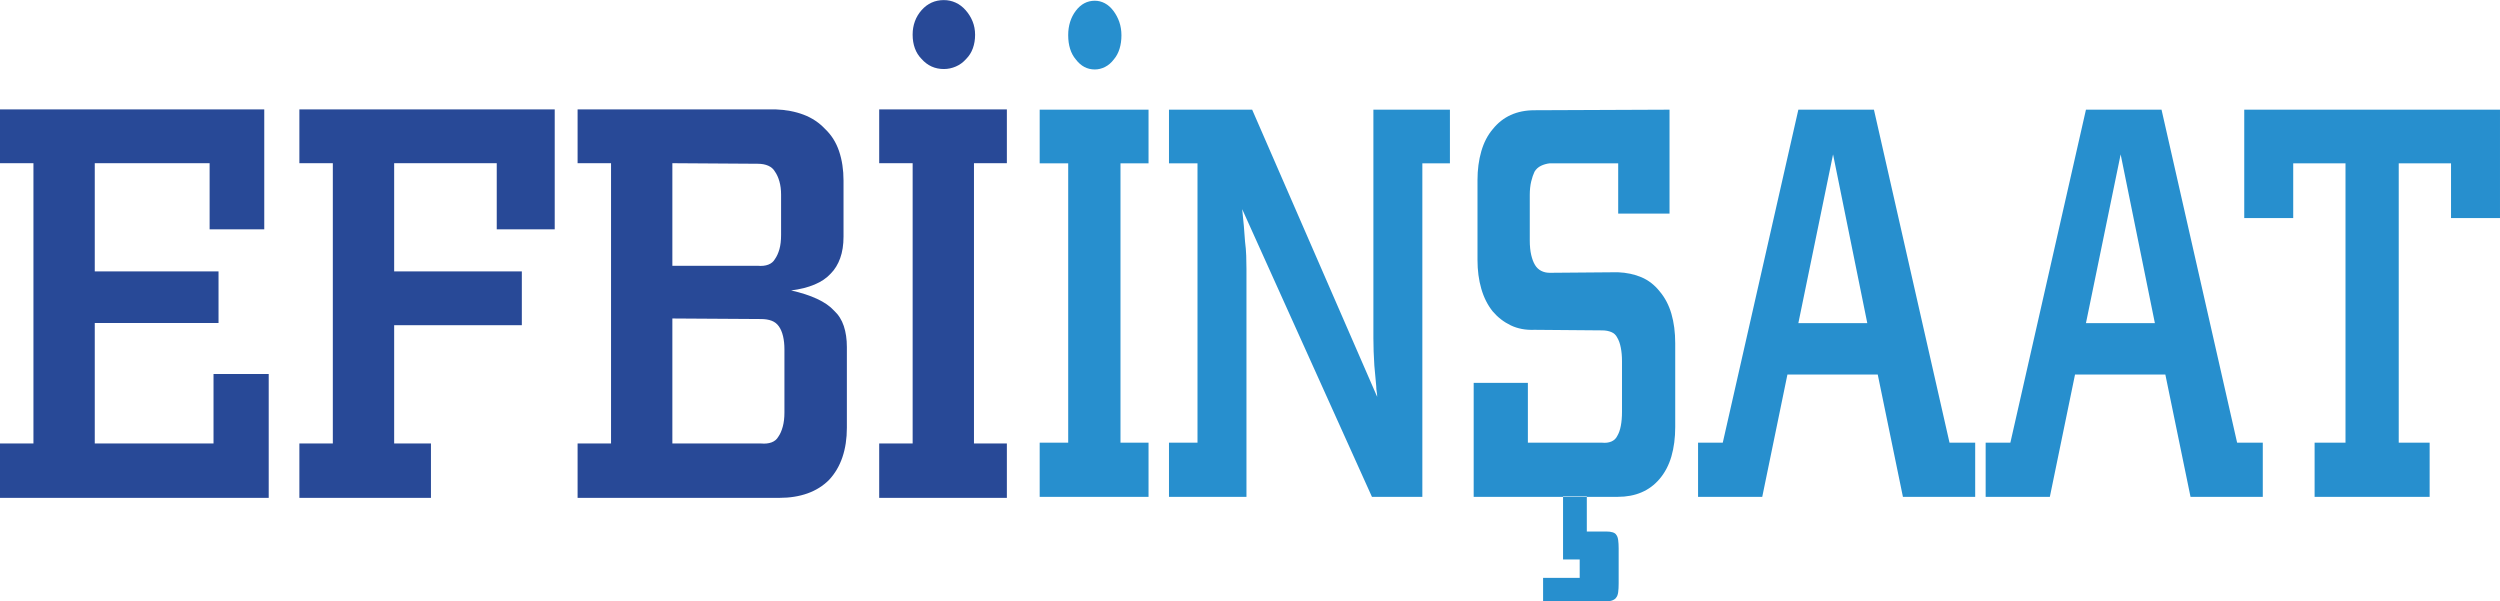
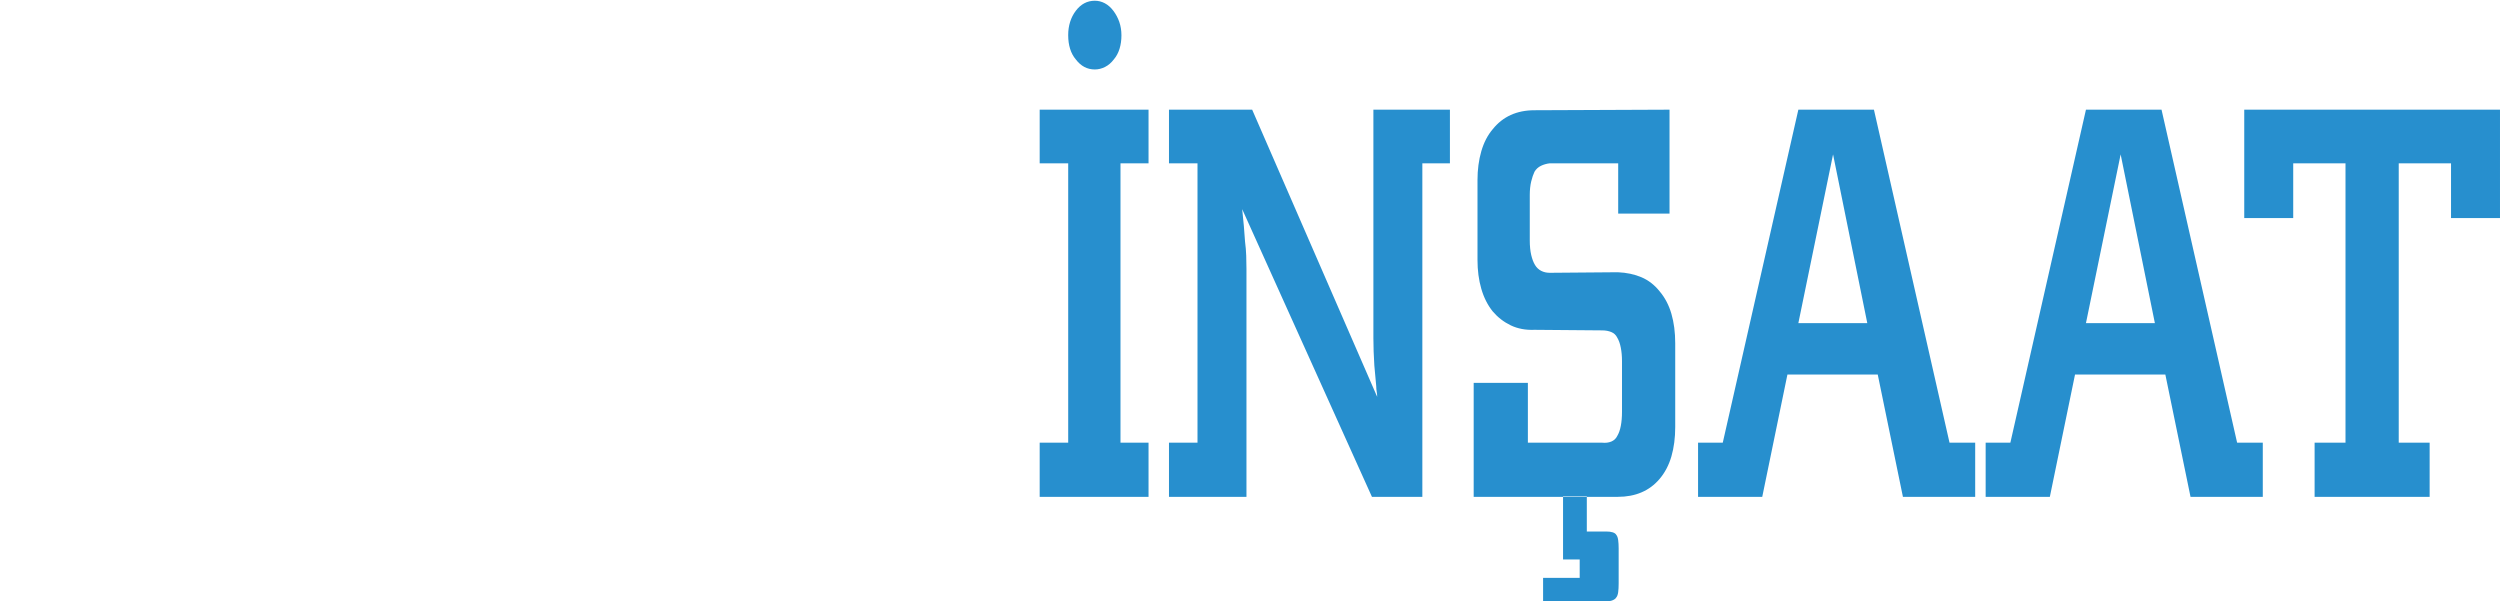
<svg xmlns="http://www.w3.org/2000/svg" xml:space="preserve" width="557px" height="134px" style="shape-rendering:geometricPrecision; text-rendering:geometricPrecision; image-rendering:optimizeQuality; fill-rule:evenodd; clip-rule:evenodd" viewBox="0 0 272.007 65.42">
  <defs>
    <style type="text/css">
   
    .fil1 {fill:#278FCE}
    .fil0 {fill:#284997}
   
  </style>
  </defs>
  <g id="Layer_x0020_1">
-     <path class="fil0" d="M23.232 48.243l0 -7.563 6.005 0 0 13.479 -29.237 0 0 -5.916 3.639 0 0 -30.495 -3.639 0 0 -5.855 28.752 0 0 13.052 -5.945 0 0 -7.196 -12.496 0 0 11.771 13.466 0 0 5.611 -13.466 0 0 13.113 12.92 0zm23.657 0l0 5.916 -14.316 0 0 -5.916 3.64 0 0 -30.495 -3.64 0 0 -5.855 27.782 0 0 13.052 -6.308 0 0 -7.196 -11.161 0 0 11.771 13.891 0 0 5.855 -13.891 0 0 12.869 4.004 0zm26.266 0l9.645 0c0.445,0.04 0.829,0 1.153,-0.122 0.323,-0.122 0.566,-0.325 0.728,-0.61 0.202,-0.284 0.364,-0.65 0.485,-1.097 0.122,-0.447 0.182,-0.955 0.182,-1.525l0 -6.891c0,-0.529 -0.051,-1.006 -0.152,-1.434 -0.101,-0.427 -0.253,-0.782 -0.455,-1.067 -0.202,-0.284 -0.465,-0.488 -0.788,-0.61 -0.324,-0.122 -0.708,-0.183 -1.153,-0.183l-9.645 -0.061 0 13.601zm0 -19.334l9.281 0c0.445,0.041 0.829,0 1.152,-0.122 0.324,-0.122 0.566,-0.325 0.728,-0.61 0.202,-0.285 0.364,-0.641 0.486,-1.067 0.121,-0.427 0.182,-0.945 0.182,-1.555l0 -4.391c0,-0.529 -0.061,-1.006 -0.182,-1.434 -0.122,-0.427 -0.284,-0.782 -0.486,-1.067 -0.162,-0.284 -0.404,-0.498 -0.728,-0.641 -0.323,-0.142 -0.708,-0.213 -1.152,-0.213l-9.281 -0.061 0 11.161zm11.222 -17.016c1.132,0.04 2.154,0.234 3.063,0.58 0.91,0.345 1.688,0.864 2.335,1.555 0.687,0.65 1.193,1.454 1.517,2.409 0.323,0.955 0.486,2.023 0.486,3.202l0 6.098c0,0.895 -0.121,1.677 -0.364,2.348 -0.242,0.671 -0.586,1.231 -1.031,1.677 -0.445,0.488 -1.031,0.885 -1.759,1.189 -0.728,0.305 -1.578,0.519 -2.548,0.641 1.092,0.244 2.032,0.549 2.821,0.915 0.788,0.366 1.405,0.793 1.85,1.281 0.485,0.447 0.839,1.006 1.062,1.677 0.222,0.671 0.333,1.434 0.333,2.288l0 8.782c0,1.179 -0.162,2.247 -0.485,3.202 -0.324,0.955 -0.809,1.779 -1.456,2.47 -0.647,0.65 -1.425,1.138 -2.335,1.464 -0.91,0.325 -1.931,0.488 -3.063,0.488l-21.959 0 0 -5.916 3.639 0 0 -30.495 -3.639 0 0 -5.855 21.534 0zm11.282 42.266l0 -5.916 3.64 0 0 -30.495 -3.64 0 0 -5.855 13.891 0 0 5.855 -3.579 0 0 30.495 3.579 0 0 5.916 -13.891 0zm3.64 -50.438c0,-0.488 0.081,-0.955 0.243,-1.403 0.161,-0.447 0.404,-0.853 0.728,-1.22 0.323,-0.366 0.687,-0.641 1.092,-0.823 0.404,-0.183 0.849,-0.274 1.334,-0.274 0.445,0 0.869,0.092 1.274,0.274 0.404,0.183 0.769,0.458 1.092,0.823 0.323,0.366 0.577,0.773 0.758,1.22 0.182,0.447 0.273,0.935 0.273,1.464 0,0.528 -0.081,1.017 -0.243,1.464 -0.161,0.447 -0.404,0.834 -0.728,1.159 -0.323,0.366 -0.698,0.64 -1.122,0.823 -0.425,0.183 -0.86,0.274 -1.304,0.274 -0.486,0 -0.93,-0.092 -1.334,-0.274 -0.405,-0.183 -0.769,-0.458 -1.092,-0.823 -0.323,-0.325 -0.566,-0.712 -0.728,-1.159 -0.162,-0.447 -0.243,-0.935 -0.243,-1.464l0 -0.061z" />
    <path class="fil1" d="M113.12 54.052l0 -5.897 3.103 0 0 -30.394 -3.103 0 0 -5.836 11.844 0 0 5.836 -3.052 0 0 30.394 3.052 0 0 5.897 -11.844 0zm3.103 -50.273c0,-0.487 0.069,-0.953 0.206,-1.398 0.138,-0.446 0.345,-0.851 0.621,-1.216 0.276,-0.365 0.586,-0.638 0.931,-0.821 0.345,-0.182 0.724,-0.273 1.138,-0.273 0.379,0 0.741,0.091 1.086,0.273 0.345,0.183 0.655,0.456 0.931,0.821 0.276,0.364 0.492,0.77 0.647,1.216 0.155,0.446 0.232,0.932 0.232,1.459 0,0.527 -0.069,1.013 -0.207,1.459 -0.137,0.446 -0.344,0.831 -0.62,1.155 -0.276,0.365 -0.595,0.638 -0.957,0.821 -0.362,0.182 -0.733,0.273 -1.112,0.273 -0.414,0 -0.793,-0.091 -1.138,-0.273 -0.345,-0.183 -0.655,-0.456 -0.931,-0.821 -0.276,-0.324 -0.483,-0.709 -0.621,-1.155 -0.138,-0.446 -0.206,-0.932 -0.206,-1.459l0 -0.061zm18.93 18.966c0.069,0.649 0.129,1.256 0.181,1.824 0.051,0.567 0.095,1.135 0.129,1.702 0.069,0.526 0.112,1.043 0.129,1.55 0.017,0.506 0.026,0.983 0.026,1.428l0 24.802 -8.43 0 0 -5.897 3.103 0 0 -30.394 -3.103 0 0 -5.836 9.051 0 13.603 31.246c0,-0.162 -0.017,-0.345 -0.052,-0.547 -0.035,-0.202 -0.052,-0.405 -0.052,-0.608 -0.034,-0.365 -0.069,-0.74 -0.103,-1.125 -0.035,-0.385 -0.069,-0.759 -0.103,-1.124 -0.035,-0.527 -0.061,-1.044 -0.078,-1.55 -0.017,-0.507 -0.026,-0.983 -0.026,-1.429l0 -24.863 8.327 0 0 5.836 -3 0 0 36.291 -5.483 0 -14.12 -31.307zm39.153 25.41c0.379,0.04 0.715,0 1.009,-0.122 0.293,-0.121 0.509,-0.324 0.646,-0.608 0.172,-0.284 0.302,-0.648 0.387,-1.094 0.086,-0.446 0.13,-0.952 0.13,-1.519l0 -5.532c0,-0.527 -0.043,-1.013 -0.13,-1.459 -0.086,-0.446 -0.215,-0.811 -0.387,-1.094 -0.138,-0.284 -0.353,-0.487 -0.646,-0.608 -0.294,-0.122 -0.63,-0.182 -1.009,-0.182l-7.345 -0.061c-0.965,0.041 -1.827,-0.122 -2.586,-0.486 -0.758,-0.365 -1.414,-0.871 -1.965,-1.52 -0.552,-0.689 -0.966,-1.51 -1.241,-2.462 -0.276,-0.953 -0.413,-1.996 -0.413,-3.131l0 -8.693c0,-1.134 0.138,-2.178 0.413,-3.131 0.276,-0.953 0.69,-1.753 1.241,-2.401 0.551,-0.689 1.207,-1.206 1.965,-1.55 0.759,-0.345 1.621,-0.517 2.586,-0.517l14.689 -0.061 0 11.307 -5.586 0 0 -5.471 -7.448 0c-0.345,0.04 -0.664,0.131 -0.957,0.273 -0.293,0.142 -0.526,0.355 -0.698,0.638 -0.138,0.284 -0.258,0.638 -0.362,1.064 -0.103,0.426 -0.155,0.922 -0.155,1.489l0 4.924c0,0.608 0.052,1.135 0.155,1.58 0.104,0.446 0.241,0.811 0.414,1.094 0.172,0.284 0.396,0.496 0.672,0.638 0.276,0.142 0.586,0.213 0.931,0.213l7.396 -0.061c0.966,0.04 1.828,0.223 2.586,0.547 0.759,0.325 1.414,0.831 1.965,1.52 0.586,0.689 1.018,1.51 1.293,2.462 0.276,0.953 0.413,2.016 0.413,3.192l0 9.118c0,1.175 -0.138,2.239 -0.413,3.192 -0.276,0.953 -0.707,1.773 -1.293,2.462 -0.551,0.648 -1.206,1.135 -1.965,1.458 -0.758,0.325 -1.62,0.487 -2.586,0.487l-15.671 0 0 -12.401 5.896 0 0 6.504 8.069 0zm-4.242 12.705l0 -6.869 2.586 0 0 3.829 2.121 0c0.276,0 0.509,0.031 0.698,0.091 0.19,0.061 0.319,0.152 0.387,0.274 0.104,0.121 0.172,0.314 0.207,0.577 0.035,0.264 0.052,0.558 0.052,0.882l0 3.829c0,0.365 -0.017,0.679 -0.052,0.943 -0.035,0.263 -0.103,0.456 -0.207,0.577 -0.069,0.122 -0.198,0.223 -0.387,0.304 -0.19,0.081 -0.423,0.122 -0.698,0.122l-6.879 0 0 -2.553 3.983 0 0 -2.006 -1.811 0zm25.602 -25.714l7.5 0 -3.724 -18.358 -3.776 18.358zm-3.93 18.905l-6.982 0 0 -5.897 2.689 0 8.223 -36.23 8.224 0 8.223 36.23 2.793 0 0 5.897 -7.862 0 -2.741 -13.313 -9.826 0 -2.741 13.313zm35.222 -18.905l7.499 0 -3.724 -18.358 -3.775 18.358zm-3.931 18.905l-6.982 0 0 -5.897 2.689 0 8.224 -36.23 8.223 0 8.224 36.23 2.793 0 0 5.897 -7.862 0 -2.741 -13.313 -9.826 0 -2.741 13.313zm41.325 -5.897l0 5.897 -12.516 0 0 -5.897 3.362 0 0 -30.394 -5.689 0 0 5.957 -5.328 0 0 -11.793 27.826 0 0 11.793 -5.328 0 0 -5.957 -5.689 0 0 30.394 3.362 0z" />
  </g>
</svg>